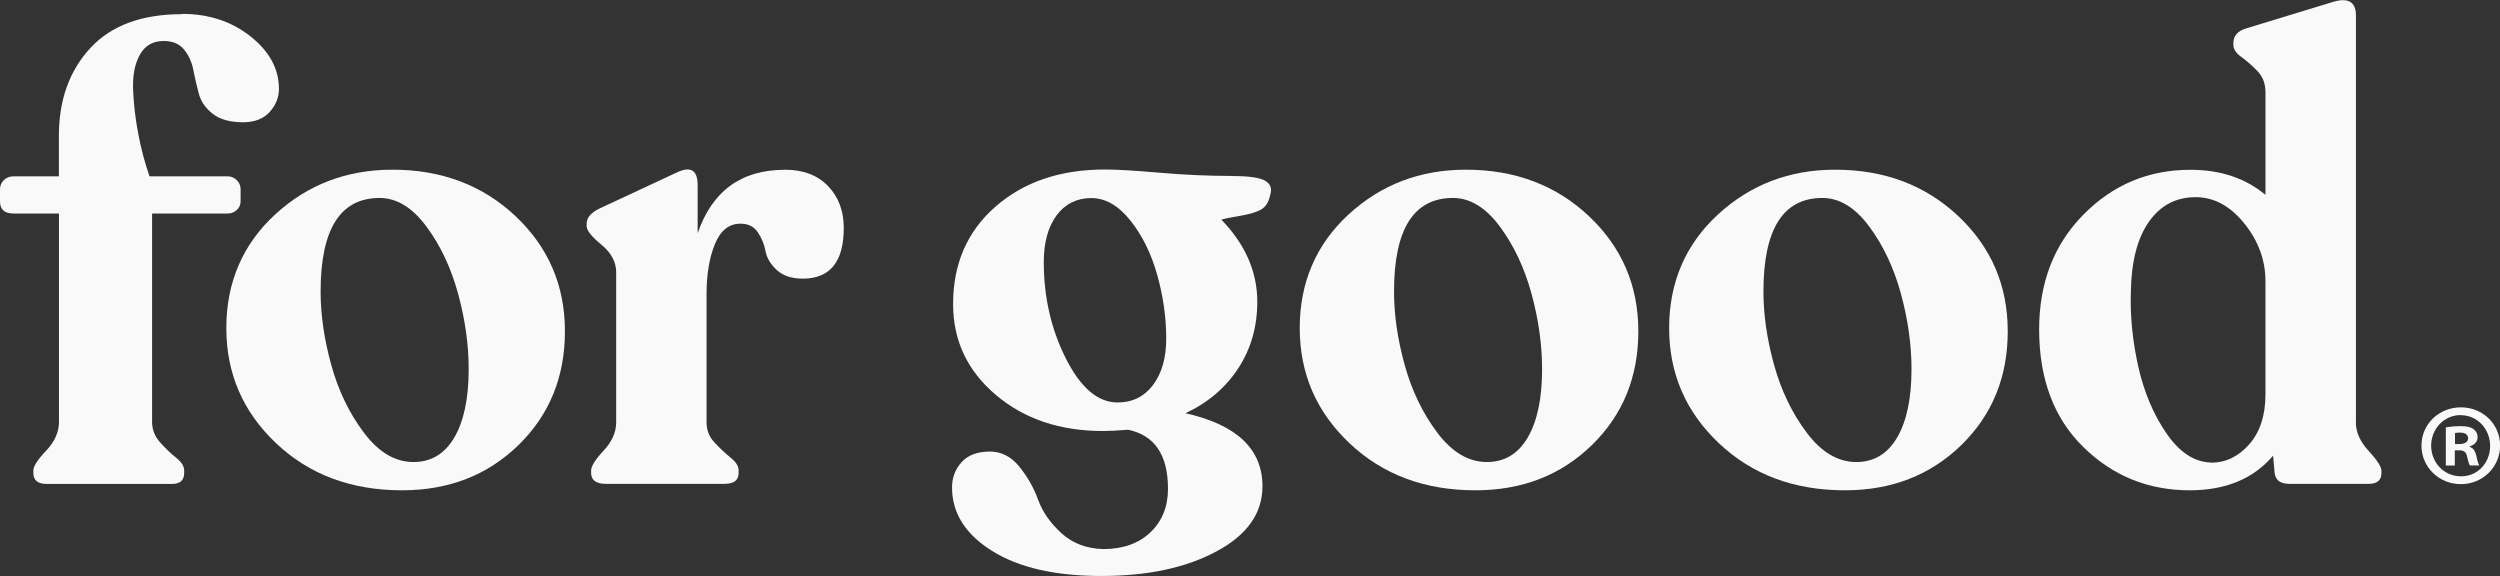
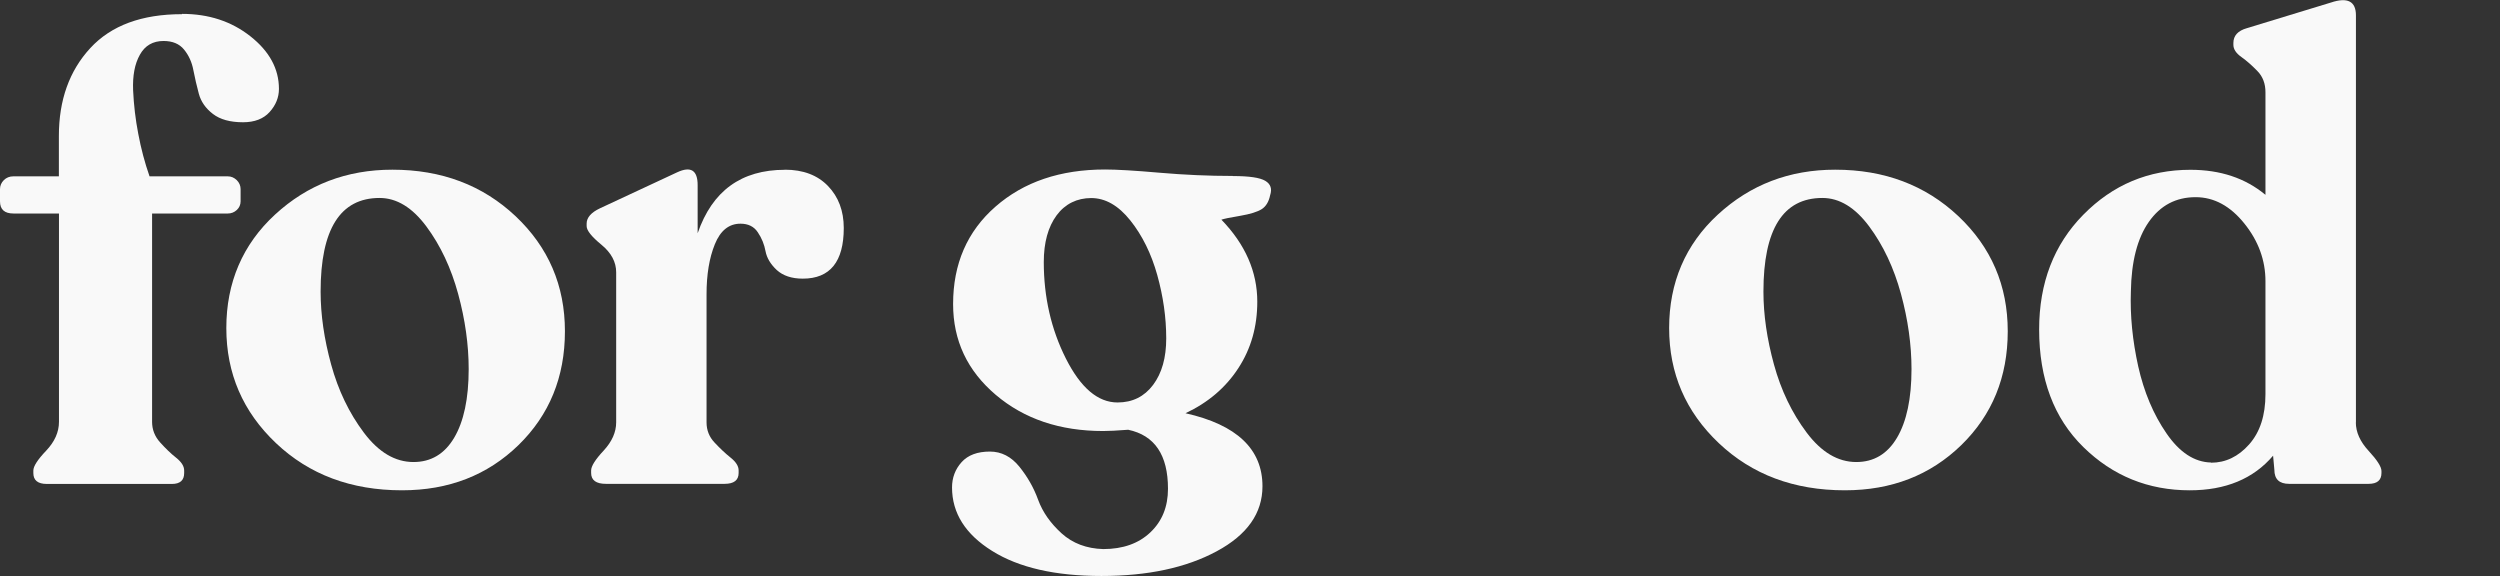
<svg xmlns="http://www.w3.org/2000/svg" id="Layer_1" viewBox="0 0 255.61 58.91">
  <rect x="0" y="0" width="255.61" height="58.91" fill="#333333" stroke="none" />
  <defs>
    <style>.cls-1{fill:#f9f9f9;}</style>
  </defs>
  <path class="cls-1" d="M18.62,1.42c2.71,0,5.04.76,6.98,2.29,1.94,1.53,2.92,3.32,2.92,5.38,0,.87-.32,1.66-.95,2.36-.63.7-1.54,1.05-2.72,1.05-1.31,0-2.34-.28-3.08-.85-.74-.57-1.22-1.25-1.44-2.06-.22-.81-.4-1.62-.56-2.42-.15-.81-.47-1.51-.95-2.1-.48-.59-1.18-.88-2.1-.88-1.09,0-1.9.47-2.42,1.41-.53.94-.75,2.15-.69,3.64.07,1.49.24,2.97.53,4.46.28,1.49.66,2.93,1.15,4.33h8c.35,0,.65.13.92.39.26.26.39.57.39.92v1.24c0,.35-.13.65-.39.89-.26.24-.57.36-.92.36h-7.74v21.3c0,.79.27,1.49.82,2.1.55.61,1.09,1.14,1.64,1.57.55.44.82.87.82,1.31v.26c0,.74-.42,1.11-1.25,1.11H4.79c-.92,0-1.38-.37-1.38-1.11v-.26c0-.44.44-1.12,1.31-2.03.87-.92,1.31-1.9,1.31-2.95v-21.3H1.38c-.92,0-1.38-.41-1.38-1.25v-1.24c0-.35.13-.66.39-.92.26-.26.59-.39.98-.39h4.65v-4.13c0-3.67,1.07-6.66,3.21-8.98,2.14-2.32,5.27-3.47,9.37-3.47Z" />
  <path class="cls-1" d="M41.1,50.13c-5.2,0-9.49-1.61-12.88-4.82-3.39-3.21-5.08-7.13-5.08-11.77s1.66-8.54,4.98-11.6c3.32-3.06,7.32-4.59,12-4.59,5.03,0,9.22,1.58,12.59,4.75,3.36,3.17,5.05,7.09,5.05,11.77s-1.59,8.56-4.75,11.64c-3.17,3.08-7.13,4.62-11.9,4.62ZM42.28,47.24c1.79,0,3.18-.83,4.16-2.49.98-1.66,1.48-4,1.48-7.01,0-2.49-.36-5.06-1.08-7.7-.72-2.64-1.8-4.94-3.24-6.88-1.44-1.94-3.04-2.92-4.79-2.92-4.02,0-6.03,3.19-6.03,9.57,0,2.36.36,4.85,1.08,7.47.72,2.62,1.83,4.94,3.34,6.95,1.51,2.01,3.2,3.01,5.08,3.01Z" />
  <path class="cls-1" d="M80.24,17.35c1.88,0,3.35.56,4.42,1.67,1.07,1.11,1.61,2.55,1.61,4.29,0,3.45-1.4,5.18-4.19,5.18-1.14,0-2.02-.3-2.66-.88-.63-.59-1.02-1.23-1.15-1.93-.13-.7-.39-1.34-.79-1.93-.39-.59-.98-.88-1.77-.88-1.18,0-2.05.7-2.62,2.1-.57,1.4-.85,3.1-.85,5.11v13.11c0,.79.27,1.48.82,2.06.55.59,1.09,1.1,1.64,1.54.55.44.82.87.82,1.31v.26c0,.74-.48,1.11-1.44,1.11h-12.13c-1,0-1.51-.37-1.51-1.11v-.26c0-.44.43-1.12,1.28-2.03.85-.92,1.28-1.88,1.28-2.89v-15.34c0-1.05-.5-1.99-1.51-2.82-1.01-.83-1.51-1.46-1.51-1.9v-.26c0-.61.46-1.14,1.38-1.57l7.87-3.67c1.4-.65,2.1-.22,2.1,1.31v4.92c1.49-4.33,4.46-6.49,8.92-6.49Z" />
  <path class="cls-1" d="M126.06,18c1.66,0,2.76.16,3.31.49.55.33.71.82.49,1.48-.13.65-.42,1.13-.85,1.41-.44.28-1.18.51-2.23.69-1.05.17-1.68.31-1.9.39,2.45,2.53,3.67,5.33,3.67,8.39,0,2.54-.64,4.8-1.93,6.78-1.29,1.99-3.09,3.53-5.41,4.62,5.25,1.18,7.87,3.67,7.87,7.47,0,2.75-1.56,4.97-4.69,6.65-3.12,1.68-7.05,2.52-11.77,2.52s-8.45-.85-11.18-2.56c-2.73-1.7-4.1-3.87-4.1-6.49,0-1,.33-1.87.98-2.59.65-.72,1.62-1.08,2.89-1.08,1.18,0,2.18.52,3.01,1.54.83,1.03,1.48,2.16,1.93,3.41.46,1.25,1.26,2.38,2.39,3.41,1.14,1.03,2.56,1.56,4.26,1.61,2.01,0,3.62-.57,4.82-1.71,1.2-1.14,1.8-2.62,1.8-4.46,0-3.45-1.36-5.46-4.07-6.03-1.14.09-1.99.13-2.56.13-4.41,0-8.07-1.23-10.98-3.7-2.91-2.47-4.36-5.56-4.36-9.28,0-4.11,1.44-7.43,4.33-9.96,2.89-2.53,6.62-3.8,11.21-3.8,1.18,0,3.04.11,5.57.33,2.53.22,5.03.33,7.47.33ZM106.72,26.79c0,3.58.75,6.87,2.26,9.87,1.51,2.99,3.27,4.49,5.28,4.49,1.53,0,2.74-.6,3.64-1.8.9-1.2,1.34-2.79,1.34-4.75,0-2.14-.31-4.3-.92-6.49-.61-2.18-1.53-4.04-2.75-5.57-1.22-1.53-2.56-2.29-4-2.29s-2.67.59-3.54,1.77c-.87,1.18-1.31,2.78-1.31,4.78Z" />
-   <path class="cls-1" d="M150.85,50.13c-5.2,0-9.49-1.61-12.88-4.82-3.39-3.21-5.08-7.13-5.08-11.77s1.66-8.54,4.98-11.6c3.32-3.06,7.32-4.59,12-4.59,5.03,0,9.22,1.58,12.59,4.75,3.36,3.17,5.05,7.09,5.05,11.77s-1.59,8.56-4.75,11.64c-3.17,3.08-7.13,4.62-11.9,4.62ZM152.03,47.24c1.79,0,3.18-.83,4.16-2.49.98-1.66,1.48-4,1.48-7.01,0-2.49-.36-5.06-1.08-7.7-.72-2.64-1.8-4.94-3.24-6.88-1.44-1.94-3.04-2.92-4.79-2.92-4.02,0-6.03,3.19-6.03,9.57,0,2.36.36,4.85,1.08,7.47.72,2.62,1.83,4.94,3.34,6.95,1.51,2.01,3.2,3.01,5.08,3.01Z" />
  <path class="cls-1" d="M188.62,50.13c-5.2,0-9.49-1.61-12.88-4.82-3.39-3.21-5.08-7.13-5.08-11.77s1.66-8.54,4.98-11.6c3.32-3.06,7.32-4.59,12-4.59,5.03,0,9.22,1.58,12.59,4.75,3.36,3.17,5.05,7.09,5.05,11.77s-1.59,8.56-4.75,11.64c-3.17,3.08-7.13,4.62-11.9,4.62ZM189.8,47.24c1.79,0,3.18-.83,4.16-2.49.98-1.66,1.48-4,1.48-7.01,0-2.49-.36-5.06-1.08-7.7-.72-2.64-1.8-4.94-3.24-6.88-1.44-1.94-3.04-2.92-4.79-2.92-4.02,0-6.03,3.19-6.03,9.57,0,2.36.36,4.85,1.08,7.47.72,2.62,1.83,4.94,3.34,6.95,1.51,2.01,3.2,3.01,5.08,3.01Z" />
  <path class="cls-1" d="M240.87,43.18c0,1.01.44,1.98,1.31,2.92.87.94,1.31,1.63,1.31,2.06v.2c0,.74-.44,1.11-1.31,1.11h-8.13c-1.01,0-1.51-.48-1.51-1.44l-.13-1.44c-2.01,2.36-4.85,3.54-8.52,3.54-4.24,0-7.87-1.47-10.88-4.42-3.01-2.95-4.52-6.96-4.52-12.03,0-4.76,1.51-8.68,4.52-11.73,3.01-3.06,6.66-4.59,10.95-4.59,3.06,0,5.61.85,7.67,2.56v-10.49c0-.87-.27-1.6-.82-2.16-.55-.57-1.09-1.05-1.64-1.44-.55-.39-.82-.81-.82-1.24v-.2c0-.74.46-1.25,1.38-1.51l8.59-2.62c1.7-.57,2.56-.13,2.56,1.31v41.63ZM226.06,47.31c1.49,0,2.79-.62,3.9-1.87,1.11-1.25,1.67-2.96,1.67-5.15v-11.54c0-2.14-.72-4.11-2.16-5.9-1.44-1.79-3.1-2.69-4.98-2.69-2.01,0-3.6.84-4.78,2.52-1.18,1.68-1.79,4.06-1.84,7.11-.09,2.49.17,5.05.75,7.67.59,2.62,1.55,4.91,2.89,6.85,1.33,1.94,2.85,2.94,4.55,2.98Z" />
-   <path class="cls-1" d="M251.63,41.65c2.22,0,3.99,1.72,3.99,3.91s-1.77,3.94-4.01,3.94-4.03-1.74-4.03-3.94,1.79-3.91,4.03-3.91h.02ZM251.58,42.44c-1.69,0-3.01,1.41-3.01,3.13s1.31,3.13,3.05,3.13c1.7.02,2.98-1.38,2.98-3.1s-1.29-3.15-3.01-3.15h-.02ZM250.98,47.6h-.91v-3.91c.36-.05.86-.12,1.5-.12.74,0,1.07.12,1.34.31.24.17.41.45.41.83,0,.48-.36.79-.81.93v.05c.38.12.57.43.69.95.12.6.22.81.29.95h-.95c-.12-.14-.19-.48-.31-.95-.07-.41-.31-.6-.81-.6h-.43v1.55ZM251.01,45.4h.43c.5,0,.91-.17.91-.57,0-.36-.26-.6-.84-.6-.24,0-.41.02-.5.05v1.12Z" />
</svg>